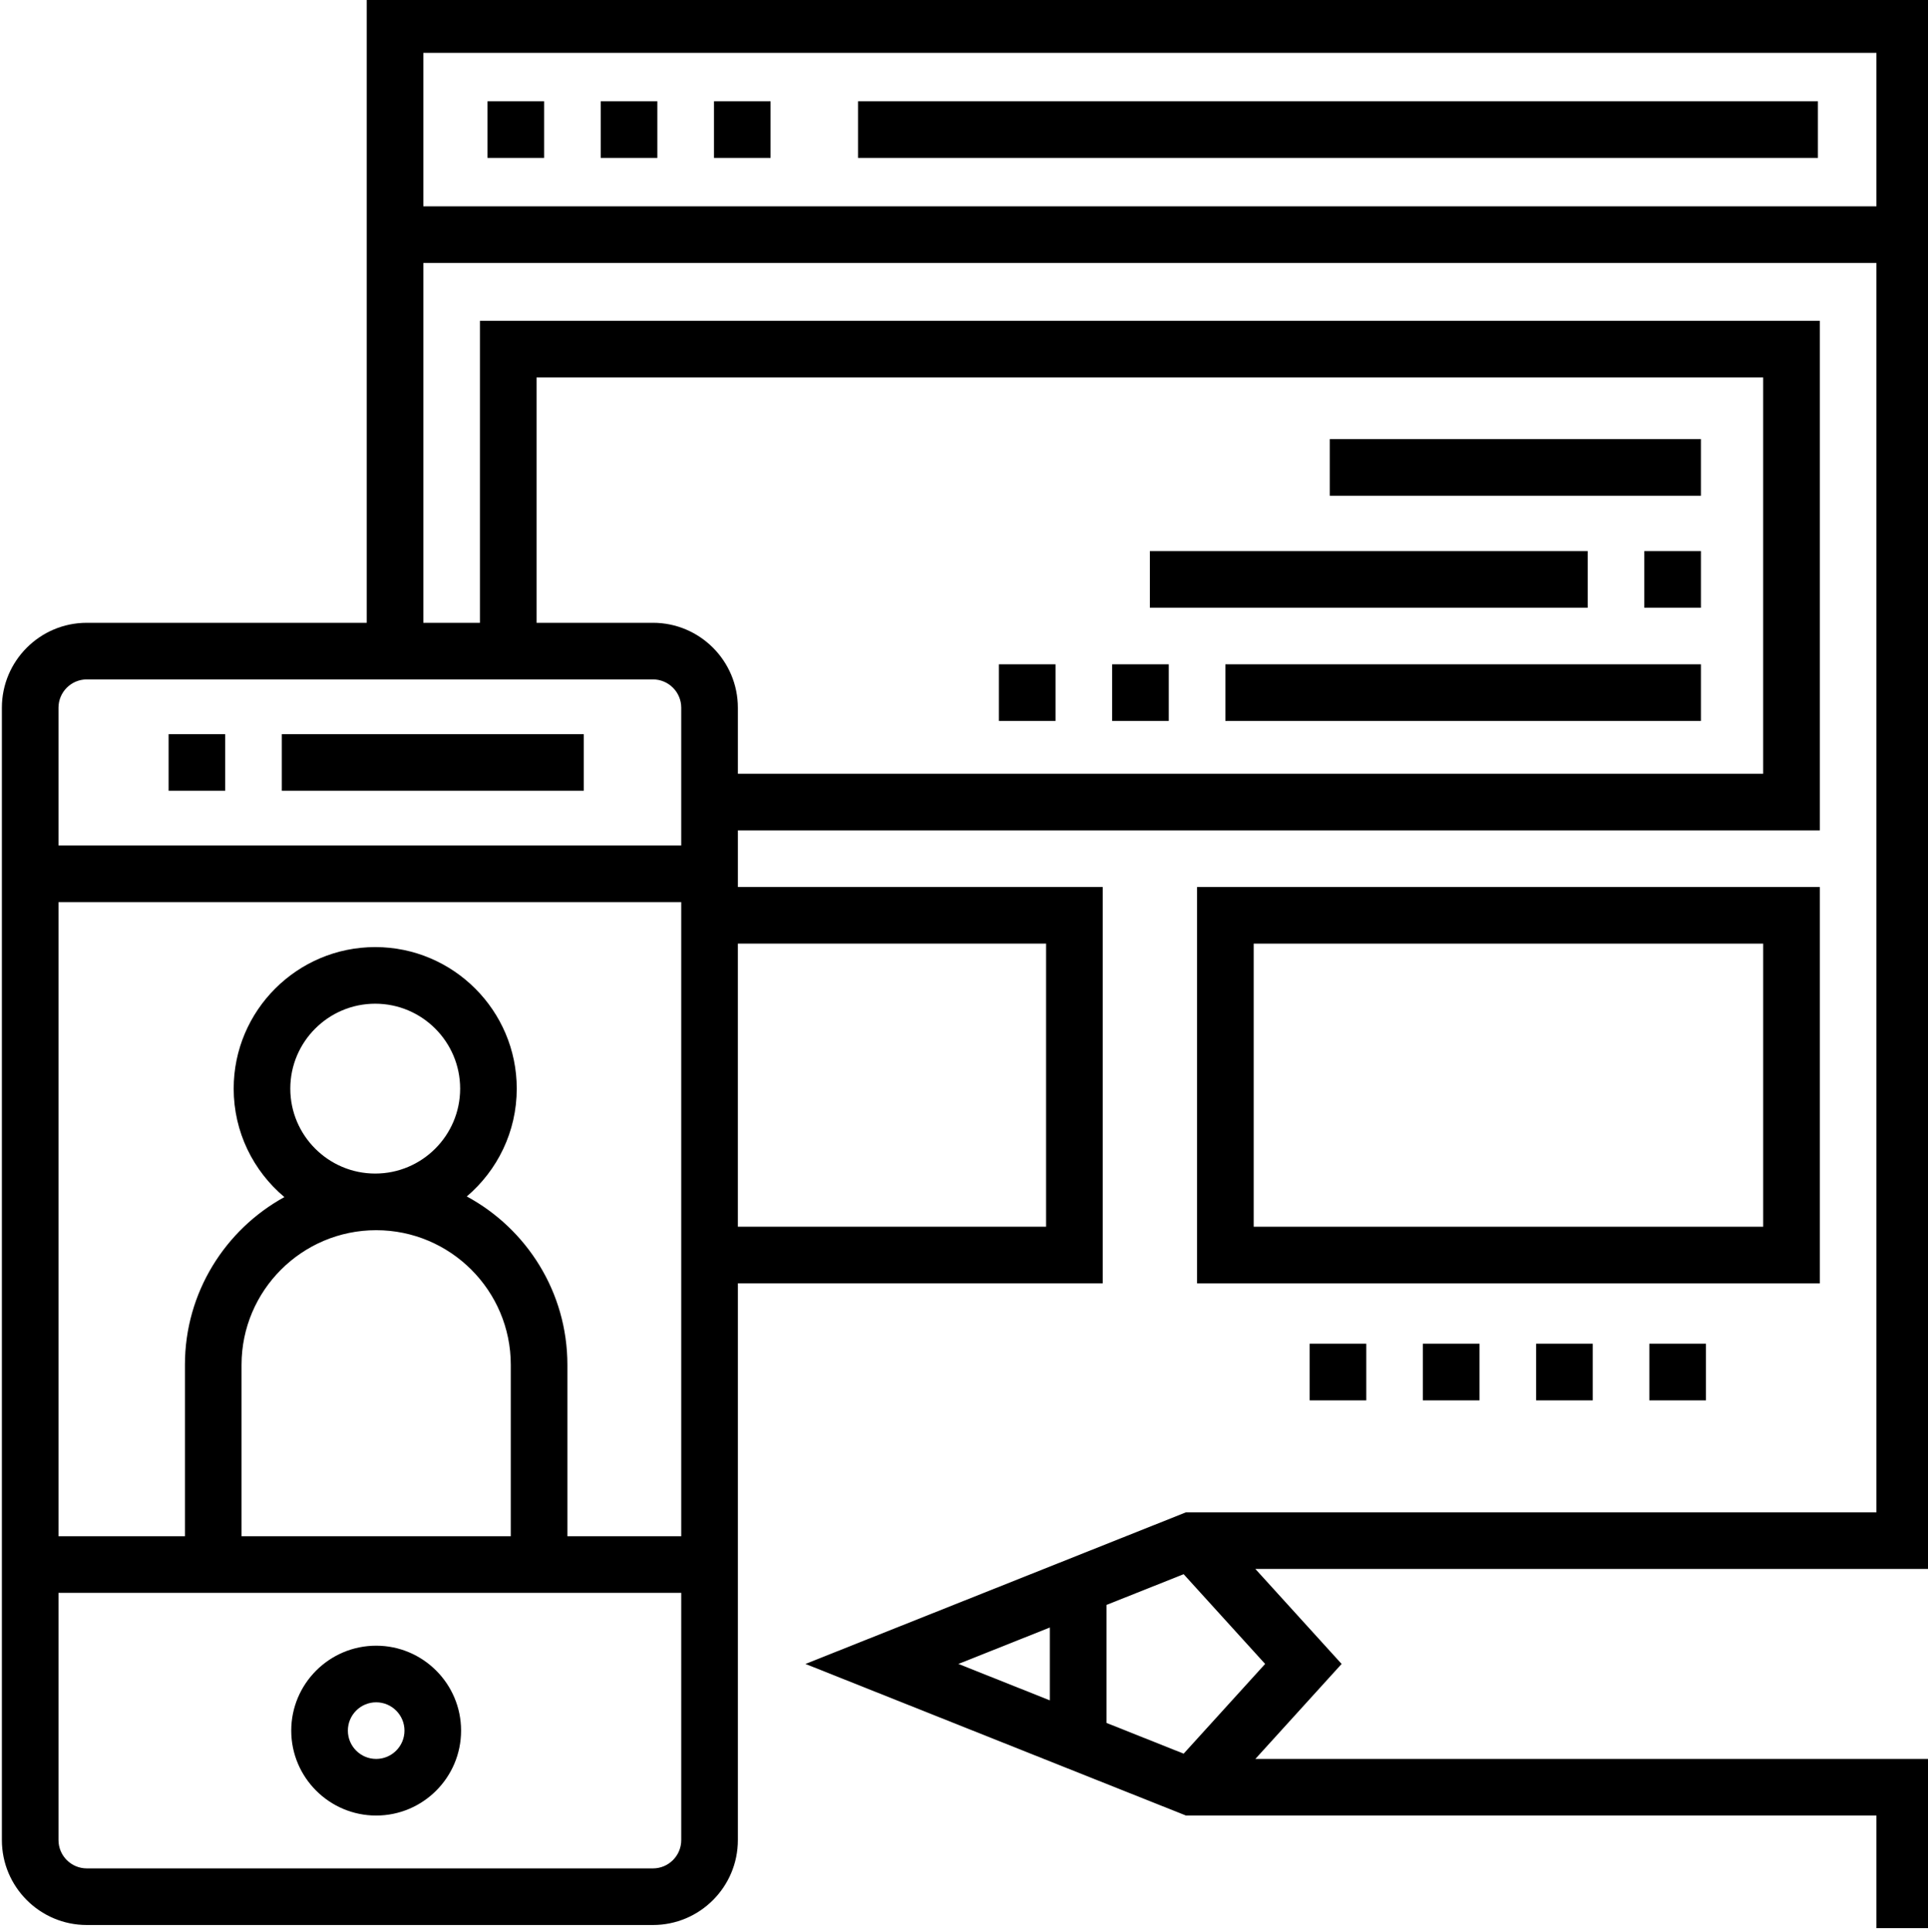
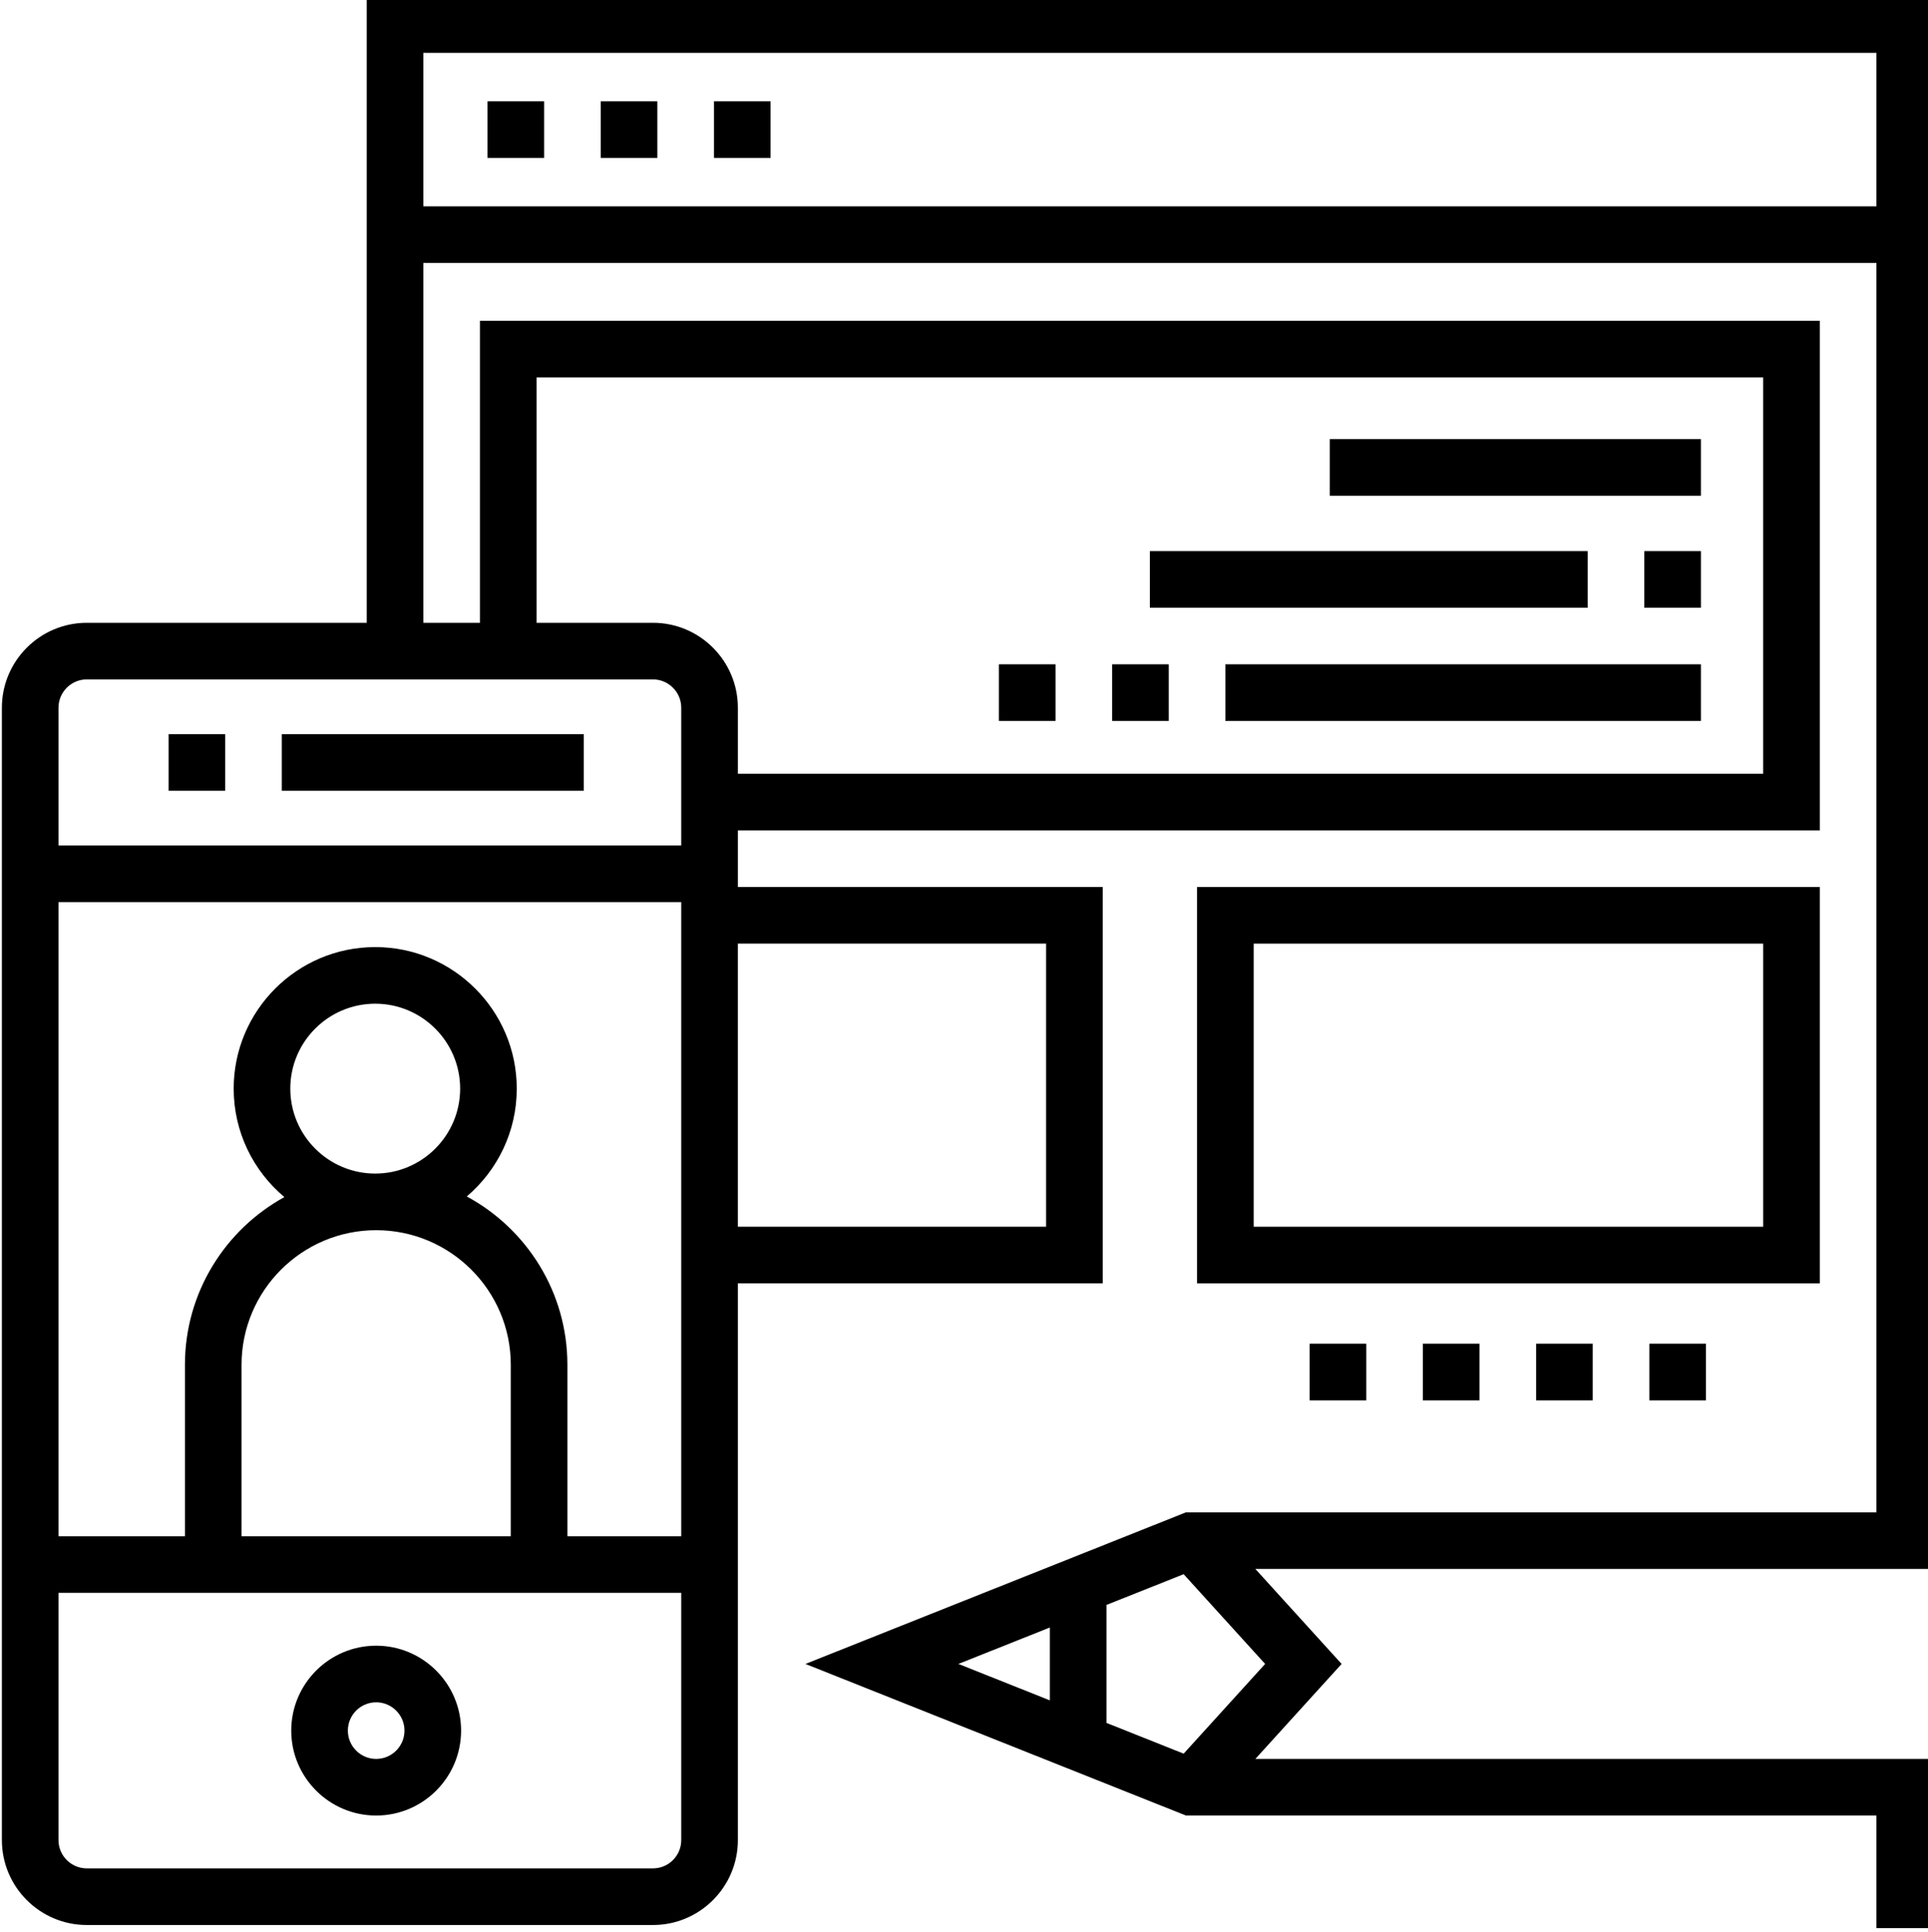
<svg xmlns="http://www.w3.org/2000/svg" viewBox="0 1 511 512">
-   <path d="m227.41 27.844h254.414v15.004h-254.414zm0 0" />
  <path d="m99.699 482.16c12.41 0 22.508-10.098 22.508-22.508s-10.098-22.508-22.508-22.508c-12.41 0-22.508 10.098-22.508 22.508s10.098 22.508 22.508 22.508zm0-30.012c4.137 0 7.504 3.367 7.504 7.504 0 4.137-3.367 7.504-7.504 7.504s-7.5-3.367-7.5-7.504c0-4.137 3.363-7.504 7.5-7.504zm0 0" />
  <path d="m482.324 236.078h-165.055v105.035h165.055zm-15.004 90.031h-135.043v-75.027h135.043zm0 0" />
  <path d="m512.336 416.805v-416.805h-415.137v166.055h-74.191c-12.41 0-22.508 10.098-22.508 22.508v300.102c0 12.41 10.098 22.504 22.508 22.504h150.051c12.41 0 22.508-10.094 22.508-22.504v-147.551h96.699v-105.035h-96.699v-15.004h286.758v-135.047h-355.117v80.027h-15.004v-95.363h385.129v331.109h-183l-100.859 40.18 100.859 40.18h183v29.84h15.004v-44.844h-179.617l22.863-25.176-22.863-25.176zm-331.777 71.859c0 4.137-3.363 7.5-7.5 7.5h-150.051c-4.137 0-7.504-3.363-7.504-7.5v-65.523h165.055zm-80.859-161.637c19.676 0 35.68 16.004 35.68 35.676v45.434h-71.359v-45.434c0-19.672 16.008-35.676 35.68-35.676zm-22.758-37.516c0-12.41 10.098-22.508 22.508-22.508 12.41 0 22.508 10.098 22.508 22.508 0 12.41-10.098 22.508-22.508 22.508-12.41 0-22.508-10.098-22.508-22.508zm103.617 118.625h-30.176v-45.434c0-19.262-10.801-36.047-26.664-44.617 8.094-6.887 13.242-17.137 13.242-28.574 0-20.684-16.828-37.512-37.512-37.512-20.684 0-37.512 16.828-37.512 37.512 0 11.527 5.23 21.855 13.438 28.742-15.695 8.621-26.359 25.312-26.359 44.449v45.434h-33.512v-168.059h165.055zm96.699-157.055v75.027h-81.695v-75.027zm-135.047-150.047h325.105v105.035h-271.75v-17.508c0-12.41-10.098-22.508-22.508-22.508h-30.848zm30.848 80.023c4.137 0 7.5 3.367 7.5 7.504v36.512h-165.055v-36.512c0-4.137 3.367-7.504 7.504-7.504zm105.199 270.578-24.242-9.656 24.242-9.656zm57.055-9.656-21.598 23.781-20.453-8.148v-31.27l20.453-8.145zm162.02-386.297h-385.129v-40.68h385.129zm0 0" />
  <path d="m44.684 195.566h15.004v15.004h-15.004zm0 0" />
  <path d="m74.691 195.566h80.027v15.004h-80.027zm0 0" />
  <path d="m159.219 27.844h15.008v15.004h-15.008zm0 0" />
  <path d="m189.23 27.844h15.004v15.004h-15.004zm0 0" />
  <path d="m129.211 27.844h15.004v15.004h-15.004zm0 0" />
  <path d="m352.449 117.371h98.367v15.008h-98.367zm0 0" />
  <path d="m304.766 147.047h116.039v15.008h-116.039zm0 0" />
  <path d="m435.809 147.047h15.008v15.008h-15.008zm0 0" />
  <path d="m324.773 177.059h126.043v15.004h-126.043zm0 0" />
  <path d="m264.754 177.059h15.004v15.004h-15.004zm0 0" />
  <path d="m294.766 177.059h15.004v15.004h-15.004zm0 0" />
  <path d="m437.145 357.117h15.004v15.008h-15.004zm0 0" />
  <path d="m347.113 357.117h15.004v15.008h-15.004zm0 0" />
  <path d="m377.125 357.117h15.004v15.008h-15.004zm0 0" />
  <path d="m407.133 357.117h15.008v15.008h-15.008zm0 0" />
</svg>